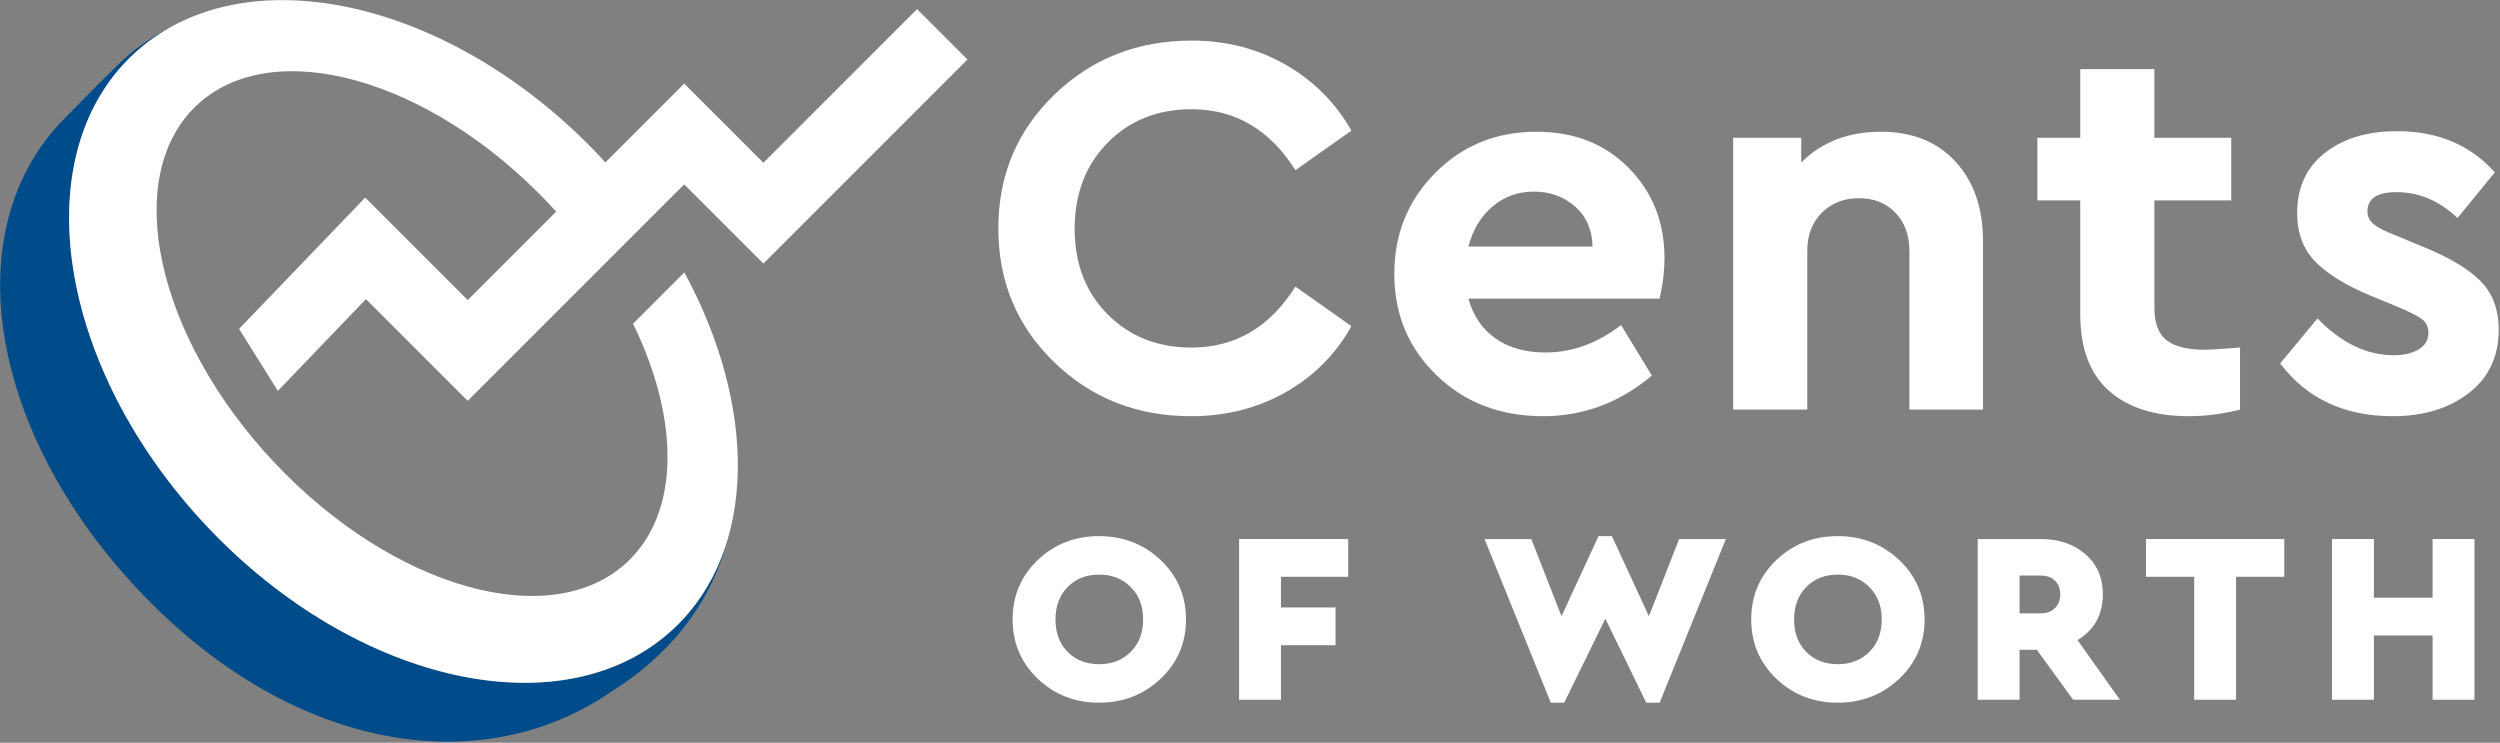
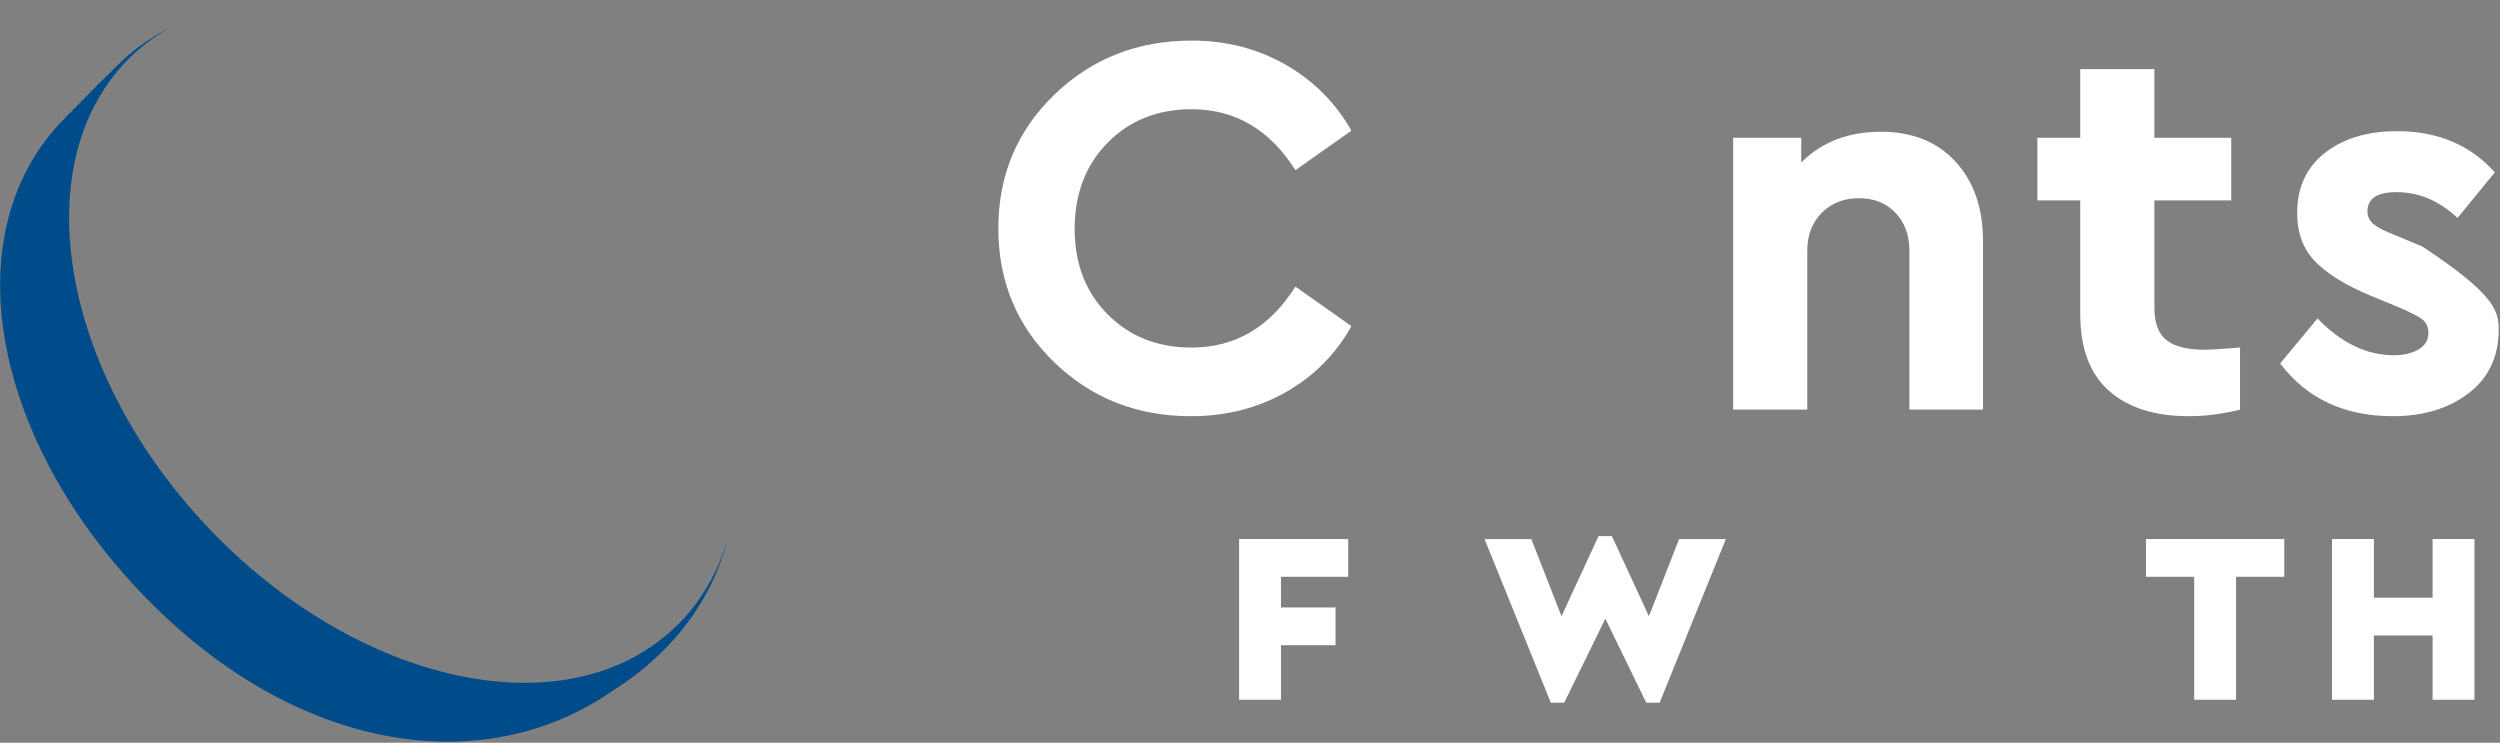
<svg xmlns="http://www.w3.org/2000/svg" width="100%" height="100%" viewBox="0 0 1508 448" version="1.1" xml:space="preserve" style="fill-rule:evenodd;clip-rule:evenodd;stroke-linejoin:round;stroke-miterlimit:2;">
  <rect x="0" y="0" width="1508" height="448" fill="#808080" stroke="none" />
  <g transform="matrix(1,0,0,1,-4946.79,-1016.53)">
    <g transform="matrix(4.167,0,0,4.167,3946.36,0)">
      <g transform="matrix(1,0,0,1,426.132,300.738)">
        <path d="M0,-47.457C4.055,-45.151 7.248,-41.959 9.579,-37.878L1.471,-32.155C-2.238,-38.037 -7.247,-40.978 -13.553,-40.978C-18.481,-40.978 -22.535,-39.362 -25.714,-36.129C-28.894,-32.896 -30.484,-28.736 -30.484,-23.649C-30.484,-18.616 -28.894,-14.495 -25.714,-11.289C-22.535,-8.082 -18.481,-6.479 -13.553,-6.479C-7.247,-6.479 -2.238,-9.421 1.471,-15.304L9.579,-9.579C7.301,-5.499 4.121,-2.306 0.041,0C-4.04,2.304 -8.598,3.457 -13.632,3.457C-21.475,3.457 -28.086,0.846 -33.465,-4.373C-38.844,-9.592 -41.533,-16.045 -41.533,-23.729C-41.533,-31.413 -38.831,-37.865 -33.425,-43.084C-28.02,-48.305 -21.396,-50.914 -13.553,-50.914C-8.571,-50.914 -4.053,-49.763 0,-47.457" style="fill:white;fill-rule:nonzero;" />
      </g>
    </g>
    <g transform="matrix(4.167,0,0,4.167,3946.36,0)">
      <g transform="matrix(1,0,0,1,456.147,293.384)">
-         <path d="M0,-19.554C-1.696,-18.124 -2.862,-16.189 -3.498,-13.752L14.467,-13.752C14.414,-16.189 13.566,-18.124 11.924,-19.554C10.28,-20.985 8.294,-21.7 5.962,-21.7C3.683,-21.7 1.696,-20.985 0,-19.554M24.166,-6.2L-3.498,-6.2C-2.808,-3.709 -1.497,-1.788 0.437,-0.436C2.372,0.914 4.77,1.59 7.631,1.59C11.499,1.59 15.157,0.265 18.601,-2.385L23.053,4.929C18.389,8.851 13.143,10.811 7.312,10.811C1.113,10.811 -4.028,8.838 -8.107,4.888C-12.188,0.941 -14.229,-3.948 -14.229,-9.778C-14.229,-15.554 -12.255,-20.429 -8.307,-24.403C-4.359,-28.378 0.53,-30.365 6.359,-30.365C11.817,-30.365 16.269,-28.617 19.714,-25.119C23.158,-21.621 24.881,-17.276 24.881,-12.082C24.881,-10.175 24.642,-8.213 24.166,-6.2" style="fill:white;fill-rule:nonzero;" />
-       </g>
+         </g>
    </g>
    <g transform="matrix(4.167,0,0,4.167,3946.36,0)">
      <g transform="matrix(1,0,0,1,523.16,298.909)">
        <path d="M0,-31.558C2.65,-28.669 3.976,-24.84 3.976,-20.072L3.976,4.332L-6.677,4.332L-6.677,-18.641C-6.677,-20.919 -7.352,-22.762 -8.704,-24.165C-10.055,-25.57 -11.816,-26.271 -13.989,-26.271C-16.163,-26.271 -17.951,-25.57 -19.355,-24.165C-20.76,-22.762 -21.461,-20.919 -21.461,-18.641L-21.461,4.332L-32.192,4.332L-32.192,-35.015L-22.336,-35.015L-22.336,-31.439C-19.368,-34.406 -15.527,-35.89 -10.811,-35.89C-6.253,-35.89 -2.648,-34.447 0,-31.558" style="fill:white;fill-rule:nonzero;" />
      </g>
    </g>
    <g transform="matrix(4.167,0,0,4.167,3946.36,0)">
      <g transform="matrix(1,0,0,1,564.343,263.892)">
        <path d="M0,30.366L0,39.348C-2.543,39.984 -5.007,40.302 -7.392,40.302C-12.373,40.302 -16.242,39.07 -18.997,36.606C-21.753,34.142 -23.131,30.445 -23.131,25.517L-23.131,9.063L-29.332,9.063L-29.332,0.001L-23.131,0.001L-23.131,-9.936L-12.399,-9.936L-12.399,0.001L-1.271,0.001L-1.271,9.063L-12.399,9.063L-12.399,24.564C-12.399,26.789 -11.816,28.365 -10.65,29.292C-9.484,30.22 -7.63,30.684 -5.087,30.684C-4.451,30.684 -2.755,30.578 0,30.366" style="fill:white;fill-rule:nonzero;" />
      </g>
    </g>
    <g transform="matrix(4.167,0,0,4.167,3946.36,0)">
      <g transform="matrix(1,0,0,1,601.23,298.232)">
-         <path d="M0,-29.332L-5.405,-22.734C-8.056,-25.225 -10.997,-26.47 -14.229,-26.47C-17.038,-26.47 -18.442,-25.542 -18.442,-23.688C-18.442,-22.945 -18.138,-22.323 -17.528,-21.82C-16.919,-21.316 -15.846,-20.773 -14.309,-20.19L-10.493,-18.601C-6.679,-17.064 -3.882,-15.407 -2.106,-13.632C-0.331,-11.856 0.557,-9.513 0.557,-6.598C0.557,-2.676 -0.888,0.398 -3.776,2.624C-6.665,4.849 -10.335,5.962 -14.786,5.962C-21.781,5.962 -27.213,3.419 -31.081,-1.668L-25.676,-8.187C-22.232,-4.636 -18.548,-2.861 -14.627,-2.861C-13.195,-2.861 -12.003,-3.139 -11.05,-3.696C-10.096,-4.252 -9.618,-5.061 -9.618,-6.12C-9.618,-6.968 -9.923,-7.617 -10.532,-8.068C-11.144,-8.518 -12.189,-9.061 -13.673,-9.697L-17.886,-11.446C-21.489,-12.93 -24.179,-14.572 -25.954,-16.374C-27.729,-18.176 -28.617,-20.534 -28.617,-23.449C-28.617,-27.158 -27.278,-30.06 -24.604,-32.153C-21.928,-34.247 -18.442,-35.294 -14.15,-35.294C-8.268,-35.294 -3.551,-33.306 0,-29.332" style="fill:white;fill-rule:nonzero;" />
+         <path d="M0,-29.332L-5.405,-22.734C-8.056,-25.225 -10.997,-26.47 -14.229,-26.47C-17.038,-26.47 -18.442,-25.542 -18.442,-23.688C-18.442,-22.945 -18.138,-22.323 -17.528,-21.82C-16.919,-21.316 -15.846,-20.773 -14.309,-20.19L-10.493,-18.601C-0.331,-11.856 0.557,-9.513 0.557,-6.598C0.557,-2.676 -0.888,0.398 -3.776,2.624C-6.665,4.849 -10.335,5.962 -14.786,5.962C-21.781,5.962 -27.213,3.419 -31.081,-1.668L-25.676,-8.187C-22.232,-4.636 -18.548,-2.861 -14.627,-2.861C-13.195,-2.861 -12.003,-3.139 -11.05,-3.696C-10.096,-4.252 -9.618,-5.061 -9.618,-6.12C-9.618,-6.968 -9.923,-7.617 -10.532,-8.068C-11.144,-8.518 -12.189,-9.061 -13.673,-9.697L-17.886,-11.446C-21.489,-12.93 -24.179,-14.572 -25.954,-16.374C-27.729,-18.176 -28.617,-20.534 -28.617,-23.449C-28.617,-27.158 -27.278,-30.06 -24.604,-32.153C-21.928,-34.247 -18.442,-35.294 -14.15,-35.294C-8.268,-35.294 -3.551,-33.306 0,-29.332" style="fill:white;fill-rule:nonzero;" />
      </g>
    </g>
    <g transform="matrix(4.167,0,0,4.167,3946.36,0)">
      <g transform="matrix(1,0,0,1,394.633,338.297)">
-         <path d="M0,-9.376C-1.175,-8.178 -1.762,-6.615 -1.762,-4.689C-1.762,-2.737 -1.175,-1.168 0,0.018C1.175,1.205 2.703,1.798 4.582,1.798C6.416,1.798 7.931,1.205 9.13,0.018C10.328,-1.168 10.927,-2.737 10.927,-4.689C10.927,-6.615 10.328,-8.178 9.13,-9.376C7.931,-10.574 6.416,-11.173 4.582,-11.173C2.703,-11.173 1.175,-10.574 0,-9.376M13.465,-13.271C15.909,-10.957 17.131,-8.096 17.131,-4.689C17.131,-1.281 15.909,1.58 13.465,3.895C11.021,6.21 8.049,7.367 4.547,7.367C1.046,7.367 -1.915,6.21 -4.335,3.895C-6.756,1.58 -7.966,-1.281 -7.966,-4.689C-7.966,-8.096 -6.756,-10.957 -4.335,-13.271C-1.915,-15.585 1.046,-16.743 4.547,-16.743C8.049,-16.743 11.021,-15.585 13.465,-13.271" style="fill:white;fill-rule:nonzero;" />
-       </g>
+         </g>
    </g>
    <g transform="matrix(4.167,0,0,4.167,3946.36,0)">
      <g transform="matrix(1,0,0,1,435.242,339.779)">
        <path d="M0,-12.339L-9.729,-12.339L-9.729,-7.898L-1.833,-7.898L-1.833,-2.434L-9.729,-2.434L-9.729,5.462L-15.792,5.462L-15.792,-17.801L0,-17.801L0,-12.339Z" style="fill:white;fill-rule:nonzero;" />
      </g>
    </g>
    <g transform="matrix(4.167,0,0,4.167,3946.36,0)">
      <g transform="matrix(1,0,0,1,489.914,345.242)">
        <path d="M0,-23.264L-9.587,0.423L-11.526,0.423L-17.447,-11.739L-23.405,0.423L-25.343,0.423L-34.931,-23.264L-28.163,-23.264L-23.793,-12.09L-18.435,-23.687L-16.497,-23.687L-11.139,-12.09L-6.768,-23.264L0,-23.264Z" style="fill:white;fill-rule:nonzero;" />
      </g>
    </g>
    <g transform="matrix(4.167,0,0,4.167,3946.36,0)">
      <g transform="matrix(1,0,0,1,501.55,338.297)">
-         <path d="M0,-9.376C-1.175,-8.178 -1.763,-6.615 -1.763,-4.689C-1.763,-2.737 -1.175,-1.168 0,0.018C1.175,1.205 2.702,1.798 4.582,1.798C6.416,1.798 7.931,1.205 9.129,0.018C10.327,-1.168 10.928,-2.737 10.928,-4.689C10.928,-6.615 10.327,-8.178 9.129,-9.376C7.931,-10.574 6.416,-11.173 4.582,-11.173C2.702,-11.173 1.175,-10.574 0,-9.376M13.465,-13.271C15.908,-10.957 17.13,-8.096 17.13,-4.689C17.13,-1.281 15.908,1.58 13.465,3.895C11.022,6.21 8.048,7.367 4.547,7.367C1.046,7.367 -1.915,6.21 -4.336,3.895C-6.756,1.58 -7.966,-1.281 -7.966,-4.689C-7.966,-8.096 -6.756,-10.957 -4.336,-13.271C-1.915,-15.585 1.046,-16.743 4.547,-16.743C8.048,-16.743 11.022,-15.585 13.465,-13.271" style="fill:white;fill-rule:nonzero;" />
-       </g>
+         </g>
    </g>
    <g transform="matrix(4.167,0,0,4.167,3946.36,0)">
      <g transform="matrix(1,0,0,1,532.43,334.491)">
-         <path d="M0,-1.763L3.102,-1.763C3.948,-1.763 4.623,-2.016 5.129,-2.522C5.634,-3.026 5.886,-3.691 5.886,-4.513C5.886,-5.336 5.634,-5.993 5.129,-6.487C4.623,-6.979 3.948,-7.227 3.102,-7.227L0,-7.227L0,-1.763ZM7.755,10.75L2.502,3.524L0,3.524L0,10.75L-6.062,10.75L-6.062,-12.513L3.066,-12.513C5.675,-12.513 7.825,-11.785 9.518,-10.328C11.209,-8.872 12.055,-6.932 12.055,-4.513C12.055,-1.576 10.833,0.633 8.39,2.114L14.522,10.75L7.755,10.75Z" style="fill:white;fill-rule:nonzero;" />
-       </g>
+         </g>
    </g>
    <g transform="matrix(4.167,0,0,4.167,3946.36,0)">
      <g transform="matrix(1,0,0,1,570.747,339.779)">
        <path d="M0,-12.339L-6.979,-12.339L-6.979,5.462L-13.041,5.462L-13.041,-12.339L-20.02,-12.339L-20.02,-17.801L0,-17.801L0,-12.339Z" style="fill:white;fill-rule:nonzero;" />
      </g>
    </g>
    <g transform="matrix(4.167,0,0,4.167,3946.36,0)">
      <g transform="matrix(1,0,0,1,598.279,321.978)">
        <path d="M0,23.263L-6.063,23.263L-6.063,13.958L-14.558,13.958L-14.558,23.263L-20.621,23.263L-20.621,0L-14.558,0L-14.558,8.494L-6.063,8.494L-6.063,0L0,0L0,23.263Z" style="fill:white;fill-rule:nonzero;" />
      </g>
    </g>
    <g transform="matrix(4.167,0,0,4.167,3946.36,0)">
      <g transform="matrix(1,0,0,1,337.694,269.823)">
        <path d="M0,65.039C-15.68,79.856 -45.943,73.294 -67.593,50.383C-89.243,27.472 -94.083,-3.114 -78.402,-17.931C-76.658,-19.579 -74.725,-20.948 -72.651,-22.074C-74.769,-21.012 -76.792,-19.724 -78.689,-18.173C-80.545,-16.656 -86.277,-10.747 -88.299,-8.698C-104.177,7.393 -99.14,36.704 -77.49,59.616C-55.84,82.527 -28.962,87.113 -10.082,74.89C-6.717,72.711 -4.453,71.177 -1.417,68.12C3.222,63.446 6.213,58.006 7.742,52.117C6.285,57.103 3.726,61.518 0,65.039" style="fill:rgb(0,76,139);fill-rule:nonzero;" />
      </g>
    </g>
    <g transform="matrix(4.167,0,0,4.167,3946.36,0)">
      <g transform="matrix(1,0,0,1,292.95,314.206)">
-         <path d="M0,-41.658L-18.256,-22.649L-12.643,-13.675L0.107,-26.96L14.838,-12.229L46.177,-43.568L57.642,-32.102L87.182,-61.643L79.886,-68.937L57.642,-46.692L46.177,-58.158L34.754,-46.735C34.475,-47.04 34.22,-47.356 33.935,-47.658C12.284,-70.569 -17.978,-77.131 -33.659,-62.314C-49.339,-47.497 -44.5,-16.911 -22.849,6C-1.199,28.911 29.063,35.473 44.744,20.656C56.799,9.264 56.713,-11.446 46.196,-30.825L38.773,-23.402C45.46,-9.699 45.648,3.809 37.985,11.05C27.024,21.407 4.169,15.021 -13.063,-3.215C-30.295,-21.45 -35.378,-44.63 -24.417,-54.988C-13.456,-65.346 9.399,-58.96 26.631,-40.724C26.976,-40.359 27.304,-39.989 27.639,-39.62L14.838,-26.819L0,-41.658Z" style="fill:white;fill-rule:nonzero;" />
-       </g>
+         </g>
    </g>
  </g>
</svg>